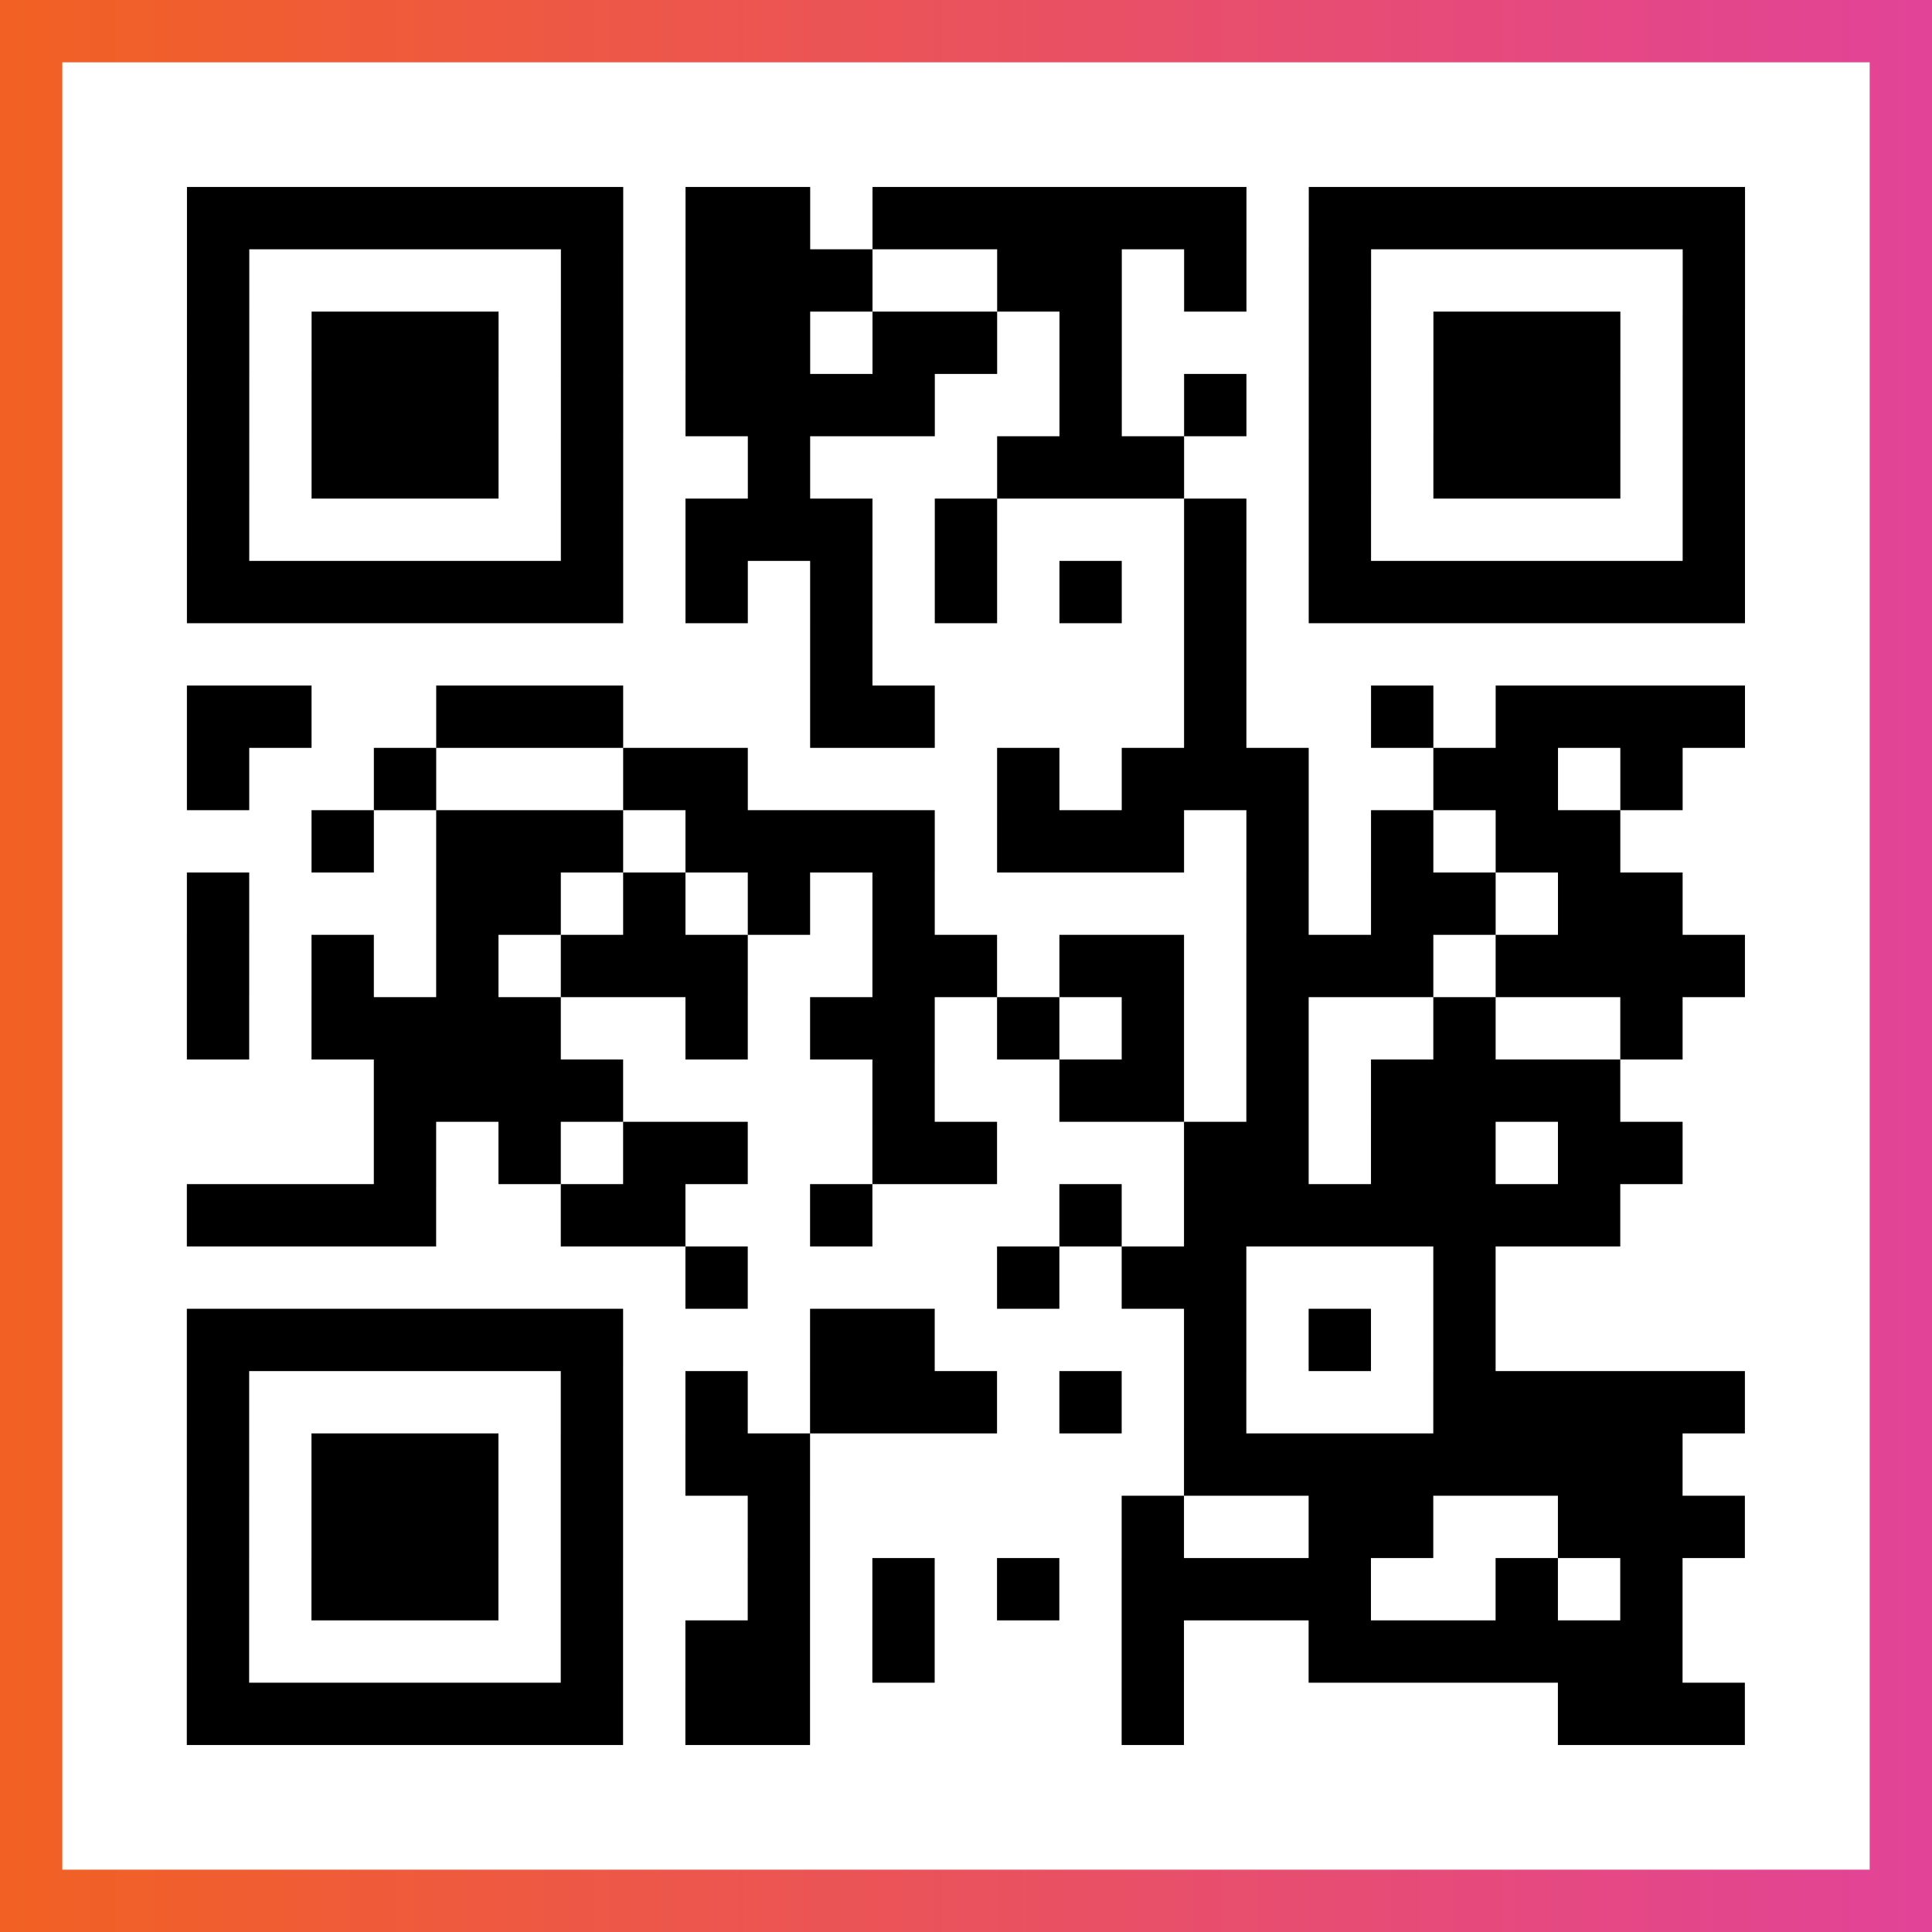
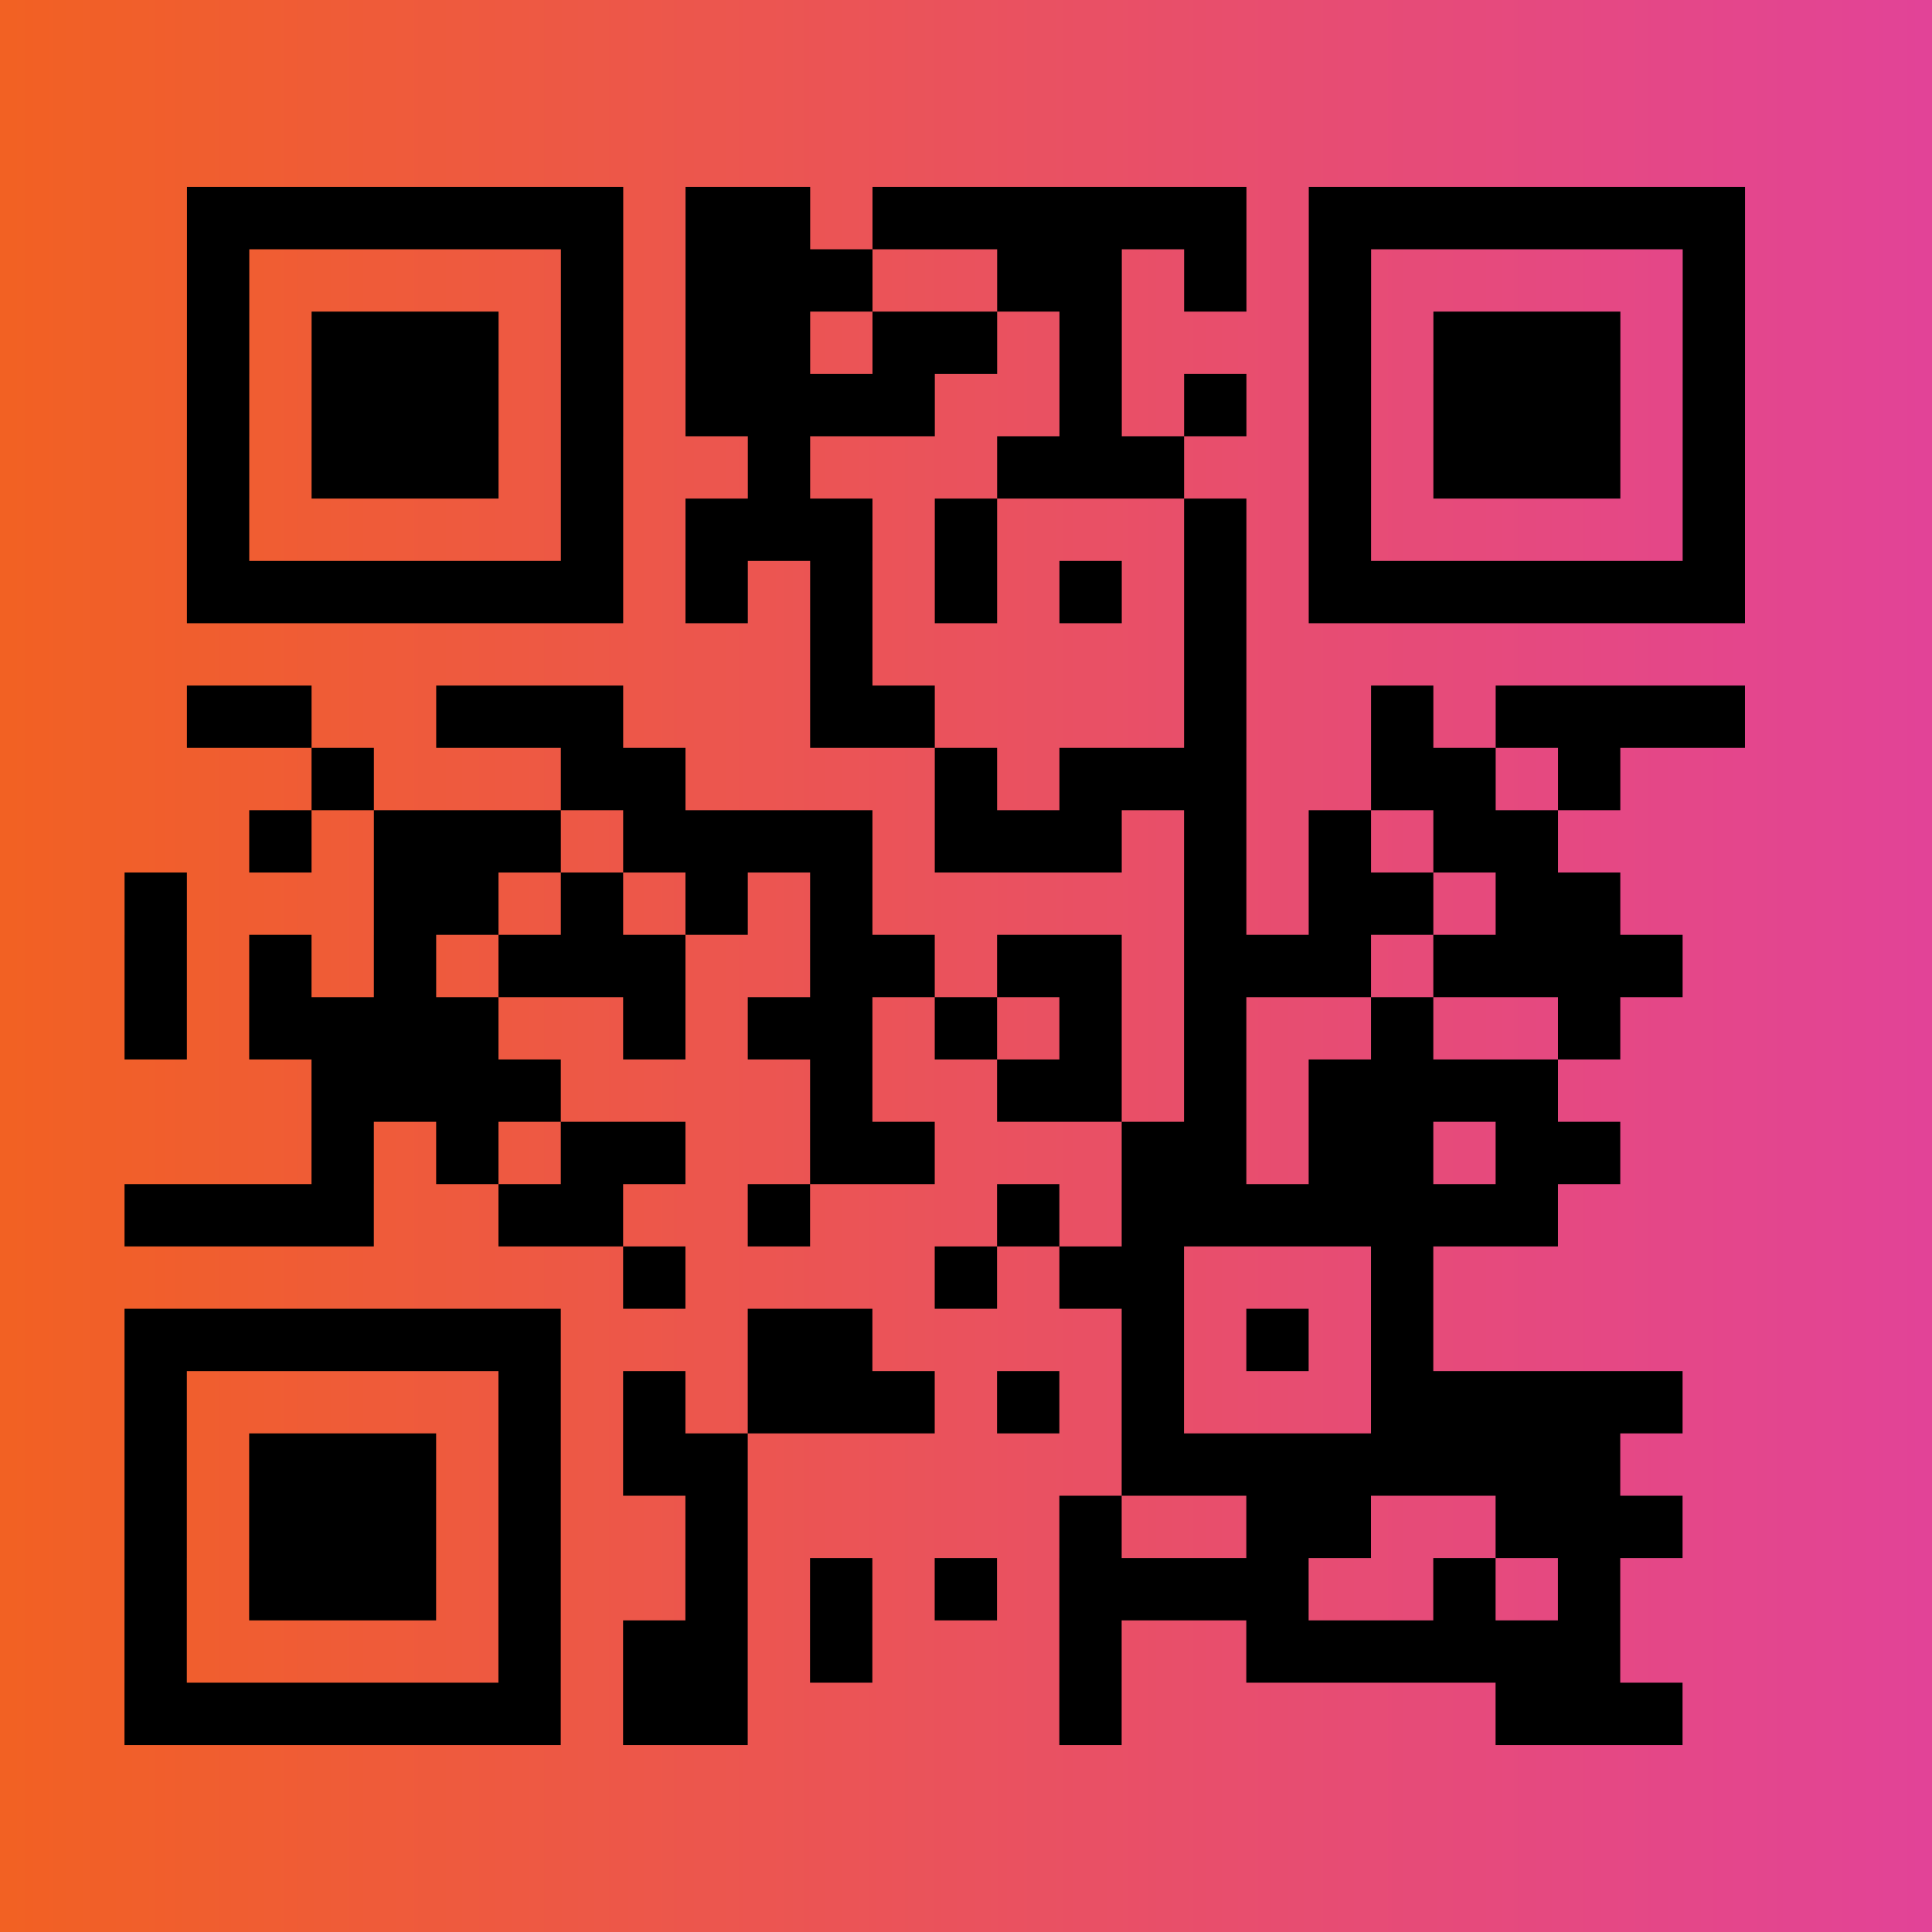
<svg xmlns="http://www.w3.org/2000/svg" viewBox="-1 -1 31 31" width="93" height="93">
  <rect x="-1" y="-1" width="31" height="31" fill="#333333" stroke="none" />
  <defs>
    <linearGradient id="primary">
      <stop class="start" offset="0%" stop-color="#f26122" />
      <stop class="stop" offset="100%" stop-color="#e24398" />
    </linearGradient>
  </defs>
  <rect x="-1" y="-1" width="31" height="31" fill="url(#primary)" />
-   <rect x="0" y="0" width="29" height="29" fill="#fff" />
-   <path stroke="#000" d="M2 2.5h7m1 0h2m1 0h6m1 0h7m-25 1h1m5 0h1m1 0h3m2 0h2m1 0h1m1 0h1m5 0h1m-25 1h1m1 0h3m1 0h1m1 0h2m1 0h2m1 0h1m3 0h1m1 0h3m1 0h1m-25 1h1m1 0h3m1 0h1m1 0h4m2 0h1m1 0h1m1 0h1m1 0h3m1 0h1m-25 1h1m1 0h3m1 0h1m2 0h1m3 0h3m2 0h1m1 0h3m1 0h1m-25 1h1m5 0h1m1 0h3m1 0h1m3 0h1m1 0h1m5 0h1m-25 1h7m1 0h1m1 0h1m1 0h1m1 0h1m1 0h1m1 0h7m-15 1h1m5 0h1m-17 1h2m2 0h3m3 0h2m4 0h1m2 0h1m1 0h4m-25 1h1m2 0h1m3 0h2m4 0h1m1 0h3m2 0h2m1 0h1m-22 1h1m1 0h3m1 0h4m1 0h3m1 0h1m1 0h1m1 0h2m-23 1h1m3 0h2m1 0h1m1 0h1m1 0h1m5 0h1m1 0h2m1 0h2m-24 1h1m1 0h1m1 0h1m1 0h3m2 0h2m1 0h2m1 0h3m1 0h4m-25 1h1m1 0h4m2 0h1m1 0h2m1 0h1m1 0h1m1 0h1m2 0h1m2 0h1m-21 1h4m4 0h1m2 0h2m1 0h1m1 0h4m-20 1h1m1 0h1m1 0h2m2 0h2m3 0h2m1 0h2m1 0h2m-24 1h4m2 0h2m2 0h1m3 0h1m1 0h7m-15 1h1m4 0h1m1 0h2m3 0h1m-21 1h7m3 0h2m4 0h1m1 0h1m1 0h1m-21 1h1m5 0h1m1 0h1m1 0h3m1 0h1m1 0h1m3 0h5m-25 1h1m1 0h3m1 0h1m1 0h2m6 0h8m-24 1h1m1 0h3m1 0h1m2 0h1m5 0h1m2 0h2m2 0h3m-25 1h1m1 0h3m1 0h1m2 0h1m1 0h1m1 0h1m1 0h4m2 0h1m1 0h1m-24 1h1m5 0h1m1 0h2m1 0h1m3 0h1m2 0h6m-24 1h7m1 0h2m5 0h1m6 0h3" />
+   <path stroke="#000" d="M2 2.5h7m1 0h2m1 0h6m1 0h7m-25 1h1m5 0h1m1 0h3m2 0h2m1 0h1m1 0h1m5 0h1m-25 1h1m1 0h3m1 0h1m1 0h2m1 0h2m1 0h1m3 0h1m1 0h3m1 0h1m-25 1h1m1 0h3m1 0h1m1 0h4m2 0h1m1 0h1m1 0h1m1 0h3m1 0h1m-25 1h1m1 0h3m1 0h1m2 0h1m3 0h3m2 0h1m1 0h3m1 0h1m-25 1h1m5 0h1m1 0h3m1 0h1m3 0h1m1 0h1m5 0h1m-25 1h7m1 0h1m1 0h1m1 0h1m1 0h1m1 0h1m1 0h7m-15 1h1m5 0h1m-17 1h2m2 0h3m3 0h2m4 0h1m2 0h1m1 0h4m-25 1m2 0h1m3 0h2m4 0h1m1 0h3m2 0h2m1 0h1m-22 1h1m1 0h3m1 0h4m1 0h3m1 0h1m1 0h1m1 0h2m-23 1h1m3 0h2m1 0h1m1 0h1m1 0h1m5 0h1m1 0h2m1 0h2m-24 1h1m1 0h1m1 0h1m1 0h3m2 0h2m1 0h2m1 0h3m1 0h4m-25 1h1m1 0h4m2 0h1m1 0h2m1 0h1m1 0h1m1 0h1m2 0h1m2 0h1m-21 1h4m4 0h1m2 0h2m1 0h1m1 0h4m-20 1h1m1 0h1m1 0h2m2 0h2m3 0h2m1 0h2m1 0h2m-24 1h4m2 0h2m2 0h1m3 0h1m1 0h7m-15 1h1m4 0h1m1 0h2m3 0h1m-21 1h7m3 0h2m4 0h1m1 0h1m1 0h1m-21 1h1m5 0h1m1 0h1m1 0h3m1 0h1m1 0h1m3 0h5m-25 1h1m1 0h3m1 0h1m1 0h2m6 0h8m-24 1h1m1 0h3m1 0h1m2 0h1m5 0h1m2 0h2m2 0h3m-25 1h1m1 0h3m1 0h1m2 0h1m1 0h1m1 0h1m1 0h4m2 0h1m1 0h1m-24 1h1m5 0h1m1 0h2m1 0h1m3 0h1m2 0h6m-24 1h7m1 0h2m5 0h1m6 0h3" />
</svg>